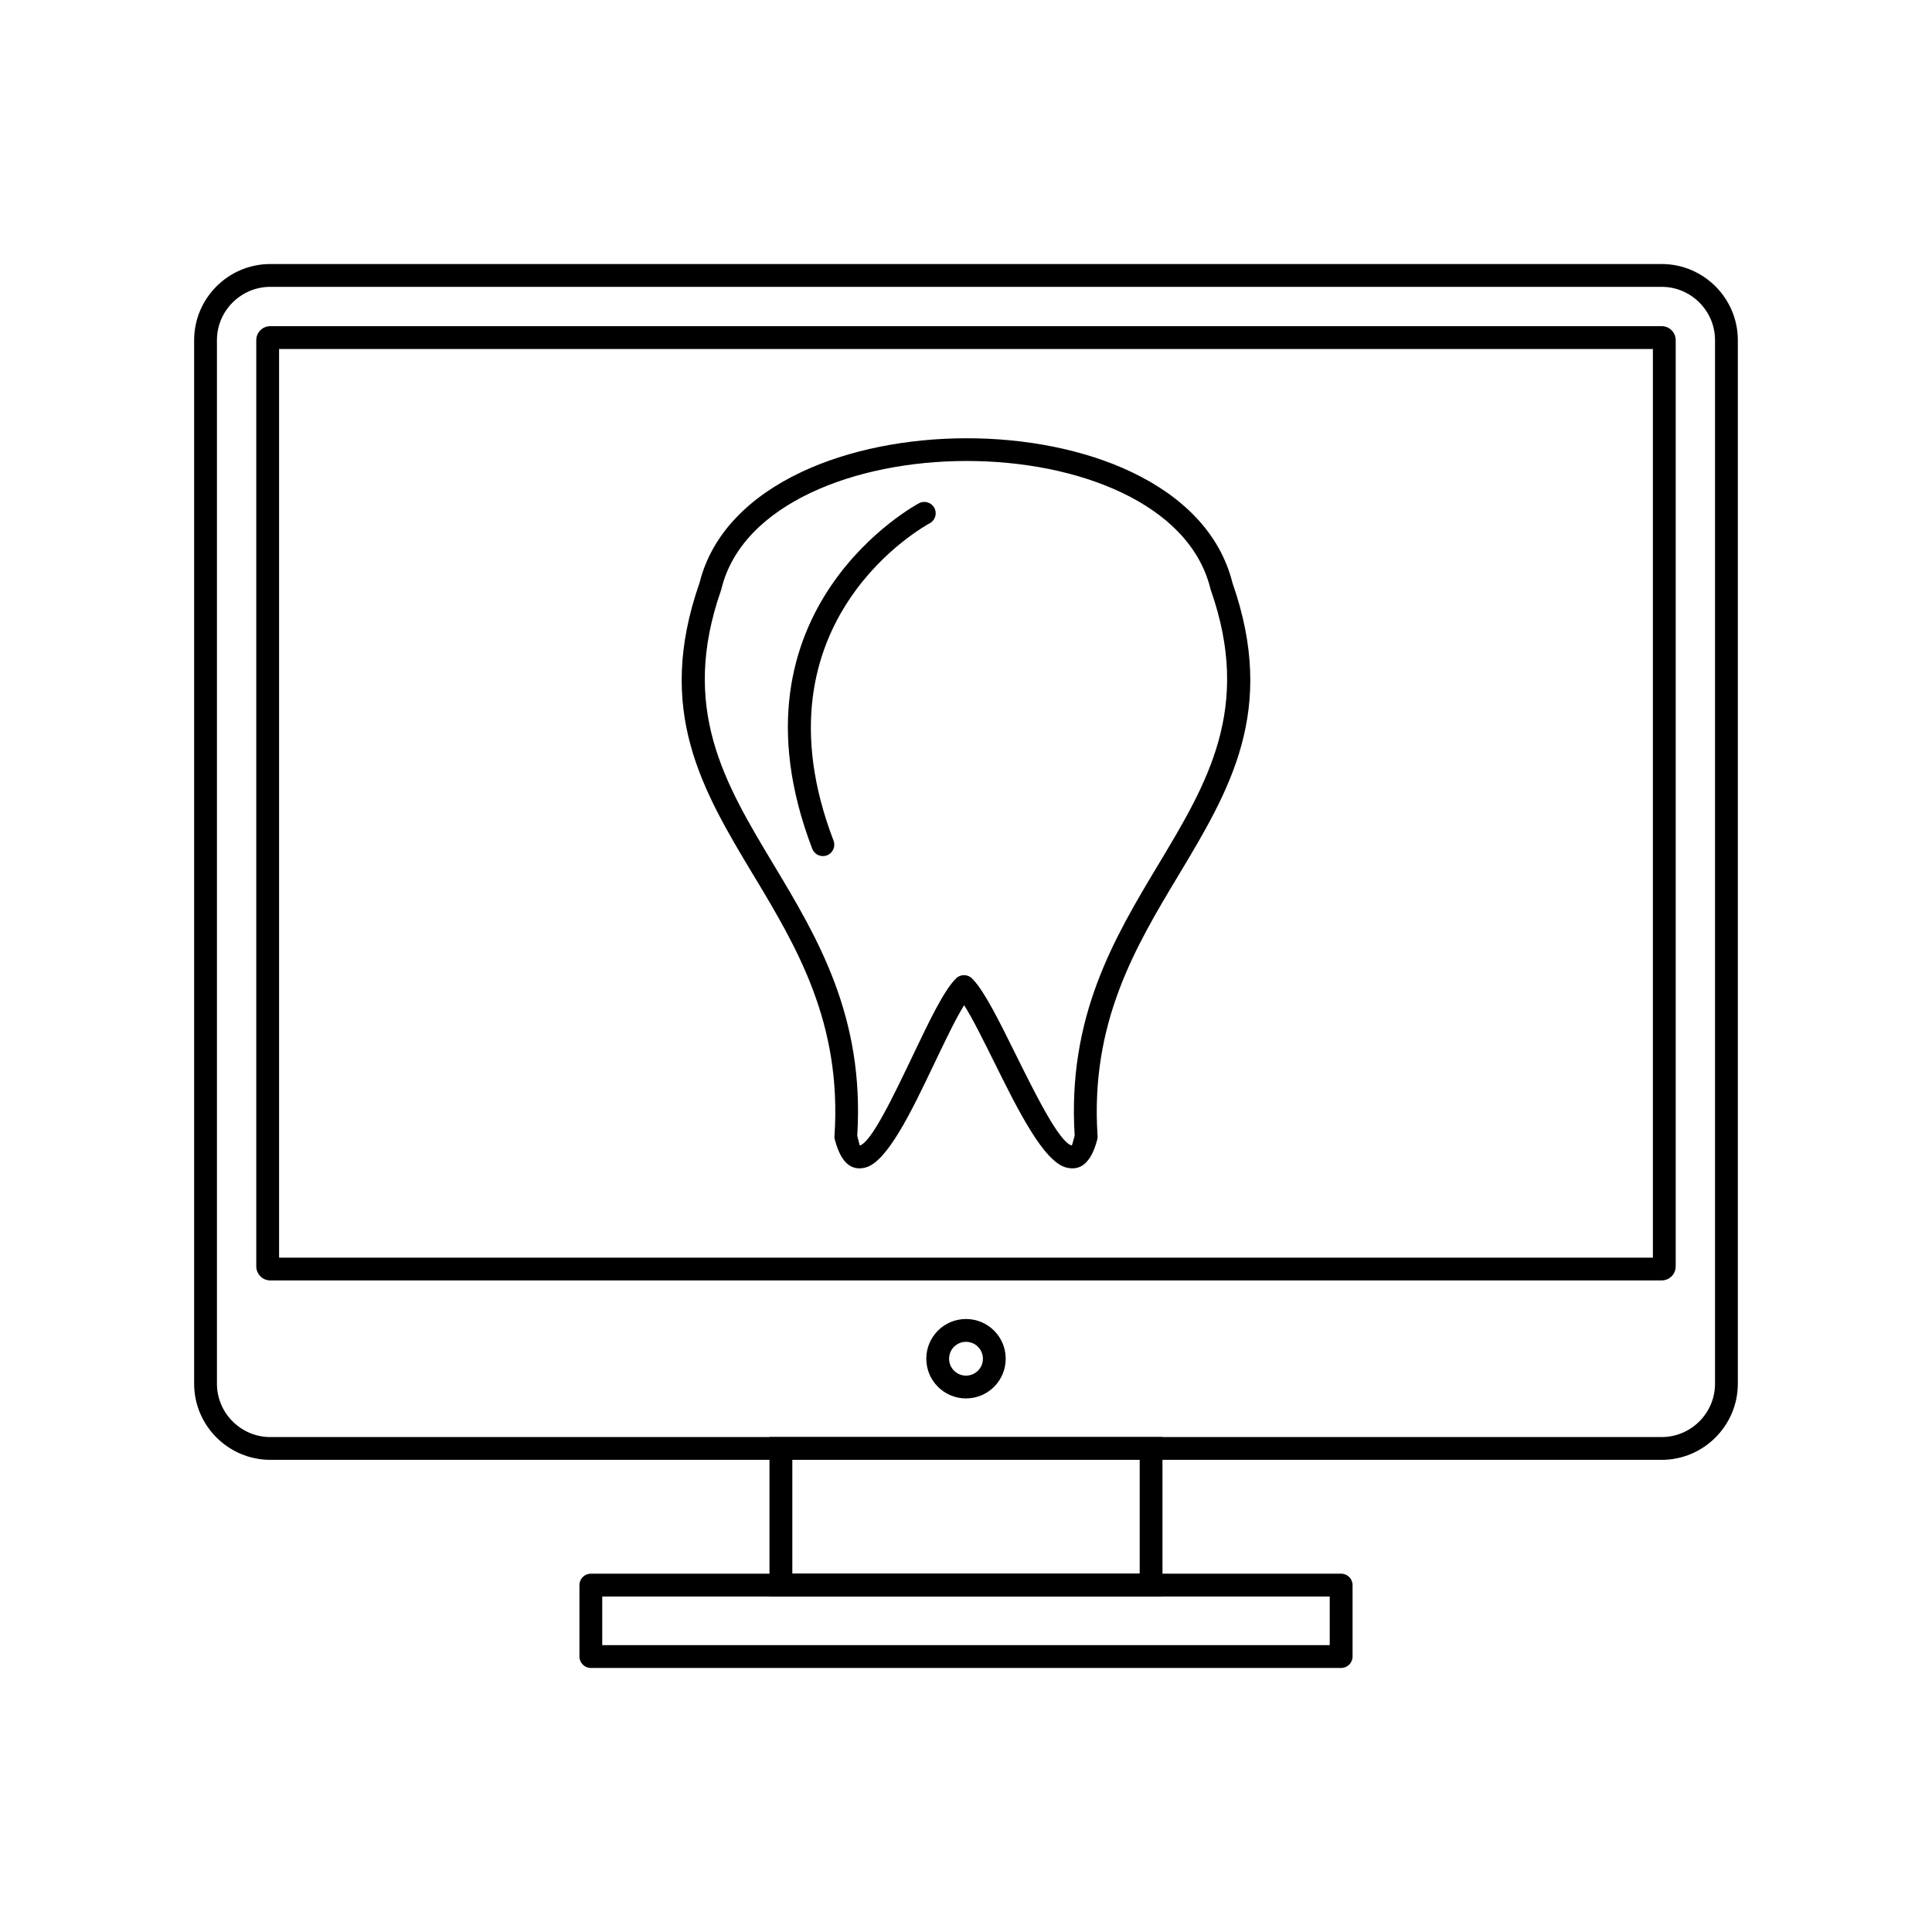
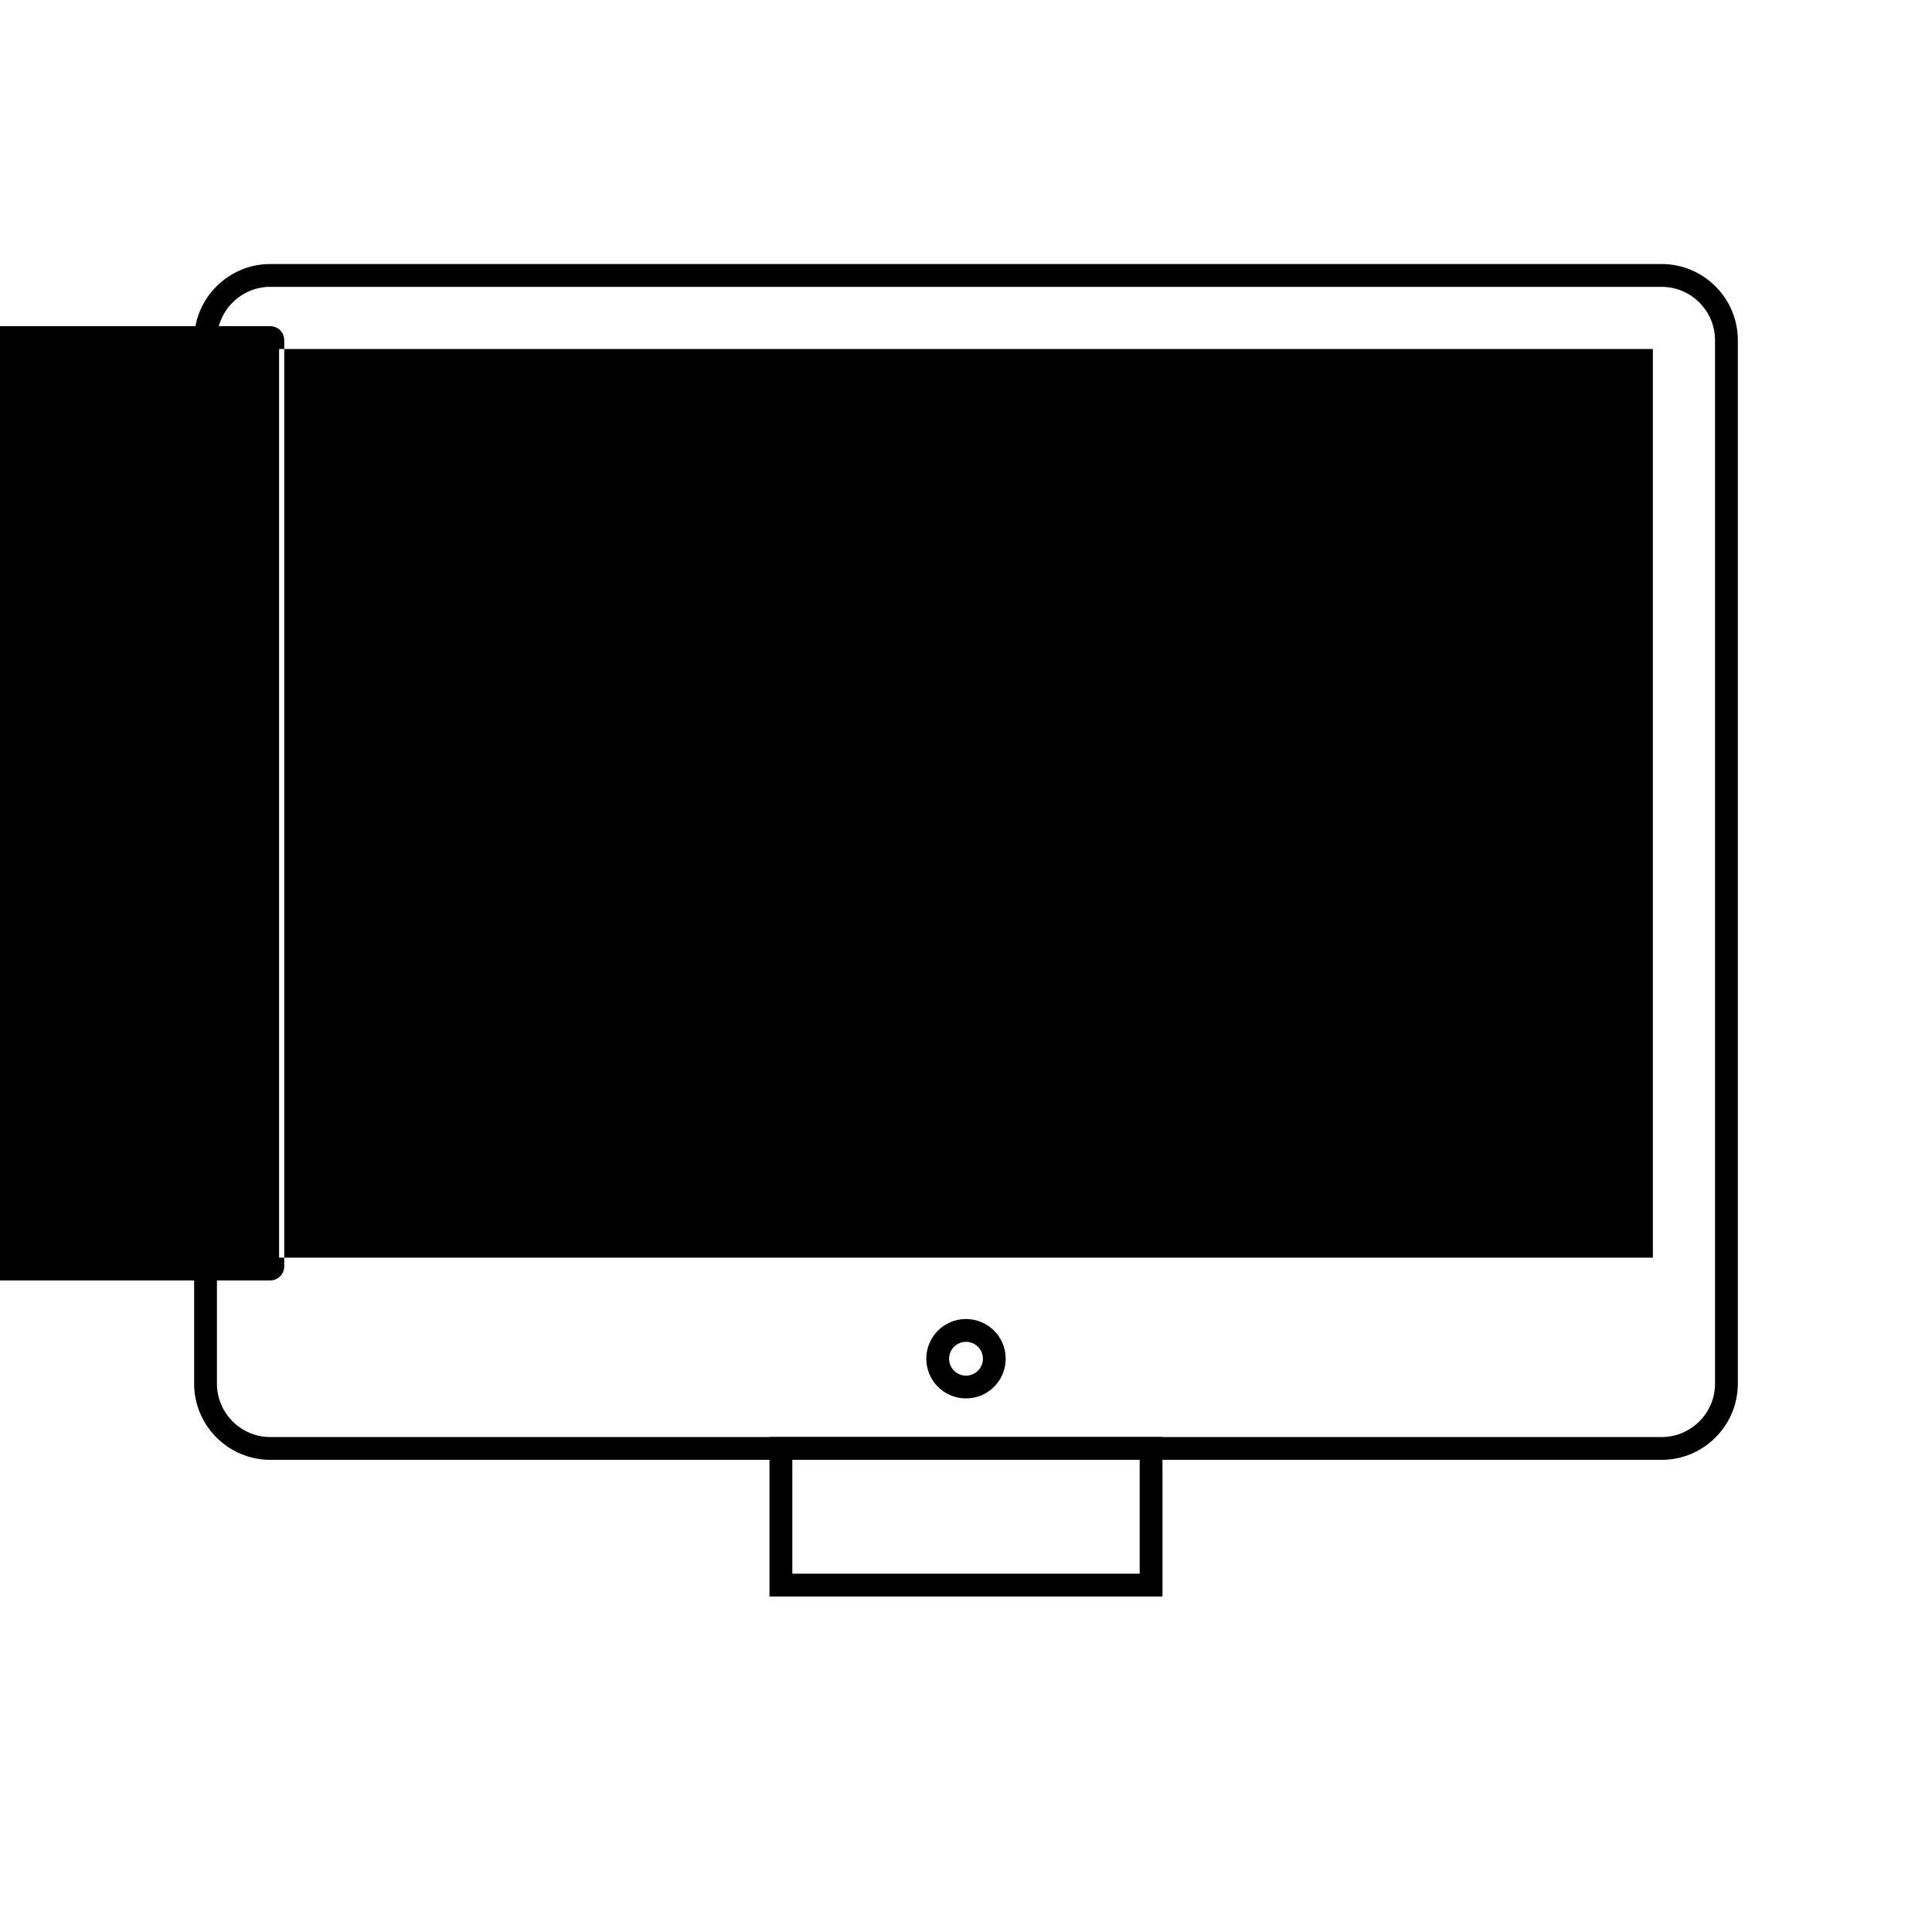
<svg xmlns="http://www.w3.org/2000/svg" fill="#000000" width="800px" height="800px" version="1.1" viewBox="144 144 512 512">
  <g>
    <path d="m335.04 300.55c-10.875 31.195 1.02 51.008 13.867 72.402 11.746 19.559 24.242 40.379 22.273 72.012 0.473 1.84 0.641 2.609 0.652 2.606 3.07-0.801 8.871-12.949 14.215-24.141 4.215-8.832 8.172-17.117 11.34-20.152l2.09 2.172-2.094-2.184c1.203-1.156 3.117-1.113 4.273 0.09 0.035 0.035 0.066 0.07 0.098 0.109 3.059 3.098 6.965 10.973 11.16 19.445 5.613 11.32 11.797 23.793 15.109 24.656 0.055 0.016 0.289-0.75 0.777-2.606-1.969-31.629 10.531-52.449 22.273-72.008 12.875-21.441 24.797-41.297 13.797-72.609l-0.008 0.004c-0.059-0.168-0.102-0.336-0.129-0.504-2.836-11.254-11.668-19.688-23.465-25.297-11.797-5.609-26.484-8.395-41.203-8.379-14.715 0.016-29.41 2.836-41.227 8.434-11.961 5.664-20.895 14.172-23.652 25.453l-2.93-0.707 2.938 0.719c-0.043 0.168-0.098 0.332-0.164 0.484zm8.695 75.496c-13.613-22.672-26.219-43.668-14.355-77.57 3.281-13.168 13.414-22.945 26.895-29.332 12.609-5.973 28.223-8.984 43.805-9 15.578-0.02 31.18 2.957 43.777 8.945 13.395 6.367 23.465 16.145 26.762 29.387 11.863 33.902-0.742 54.895-14.355 77.57-11.312 18.836-23.352 38.891-21.406 68.832 0.047 0.367 0.023 0.75-0.074 1.129l-0.008-0.004c-1.652 6.34-4.539 8.359-8.242 7.394-5.988-1.559-12.812-15.324-19.008-27.82-2.984-6.016-5.809-11.715-8.02-15.188-2.219 3.555-5.035 9.453-7.988 15.637-5.922 12.402-12.348 25.863-18.156 27.379-3.582 0.934-6.394-1.027-8.051-7.141-0.137-0.379-0.199-0.793-0.168-1.219h0.004c2.004-30.031-10.062-50.125-21.395-68.996z" />
-     <path d="m390.4 282.67c1.461-0.797 2-2.625 1.203-4.086-0.797-1.461-2.625-2-4.086-1.203-0.148 0.082-52.645 27.859-28.262 91.551 0.594 1.559 2.34 2.34 3.898 1.746s2.34-2.34 1.746-3.898c-22.484-58.73 25.363-84.039 25.5-84.113z" />
    <path d="m215.62 213.97h368.75c5.551 0 10.594 2.269 14.25 5.922 3.656 3.656 5.922 8.699 5.922 14.25v276.56c0 5.551-2.269 10.594-5.922 14.25-3.656 3.656-8.699 5.922-14.25 5.922h-368.75c-5.551 0-10.594-2.269-14.25-5.922-3.656-3.656-5.922-8.699-5.922-14.25v-276.56c0-5.551 2.269-10.594 5.922-14.25 3.656-3.656 8.699-5.922 14.25-5.922zm368.75 6.047h-368.75c-3.883 0-7.414 1.59-9.977 4.152s-4.152 6.094-4.152 9.977v276.56c0 3.883 1.59 7.414 4.152 9.977s6.094 4.152 9.977 4.152h368.75c3.883 0 7.414-1.59 9.977-4.152s4.152-6.094 4.152-9.977v-276.56c0-3.883-1.59-7.414-4.152-9.977s-6.094-4.152-9.977-4.152z" />
-     <path d="m215.62 230.44h368.75c1.023 0 1.953 0.418 2.621 1.086 0.672 0.672 1.086 1.598 1.086 2.621v245.47c0 1.023-0.418 1.949-1.086 2.621h-0.012c-0.672 0.672-1.594 1.086-2.609 1.086h-368.75c-1.023 0-1.953-0.418-2.621-1.086l0.008-0.008c-0.676-0.676-1.094-1.602-1.094-2.617v-245.47c0-1.023 0.418-1.953 1.086-2.621 0.672-0.672 1.598-1.086 2.621-1.086zm366.41 6.047h-364.07v240.8h364.07z" />
+     <path d="m215.62 230.44c1.023 0 1.953 0.418 2.621 1.086 0.672 0.672 1.086 1.598 1.086 2.621v245.47c0 1.023-0.418 1.949-1.086 2.621h-0.012c-0.672 0.672-1.594 1.086-2.609 1.086h-368.75c-1.023 0-1.953-0.418-2.621-1.086l0.008-0.008c-0.676-0.676-1.094-1.602-1.094-2.617v-245.47c0-1.023 0.418-1.953 1.086-2.621 0.672-0.672 1.598-1.086 2.621-1.086zm366.41 6.047h-364.07v240.8h364.07z" />
    <path d="m400 493.55c2.906 0 5.539 1.18 7.441 3.082 1.906 1.906 3.082 4.535 3.082 7.441s-1.18 5.539-3.082 7.441c-1.906 1.906-4.535 3.082-7.441 3.082s-5.539-1.18-7.441-3.082c-1.906-1.906-3.082-4.535-3.082-7.441s1.18-5.539 3.082-7.441c1.906-1.906 4.535-3.082 7.441-3.082zm3.168 7.359c-0.812-0.809-1.93-1.312-3.168-1.312s-2.359 0.5-3.168 1.312c-0.812 0.812-1.312 1.93-1.312 3.168s0.5 2.359 1.312 3.168c0.812 0.812 1.93 1.312 3.168 1.312s2.359-0.5 3.168-1.312c0.812-0.812 1.312-1.93 1.312-3.168s-0.5-2.359-1.312-3.168z" />
    <path d="m350.95 524.83h101.12v42.258h-104.15v-42.258zm95.078 6.047h-92.055v30.164h92.055z" />
-     <path d="m303.6 579.98h192.79v-12.891h-192.79zm195.82 6.047h-198.84c-1.668 0-3.023-1.352-3.023-3.023v-18.938c0-1.668 1.352-3.023 3.023-3.023h198.84c1.668 0 3.023 1.352 3.023 3.023v18.938c0 1.668-1.352 3.023-3.023 3.023z" />
  </g>
</svg>